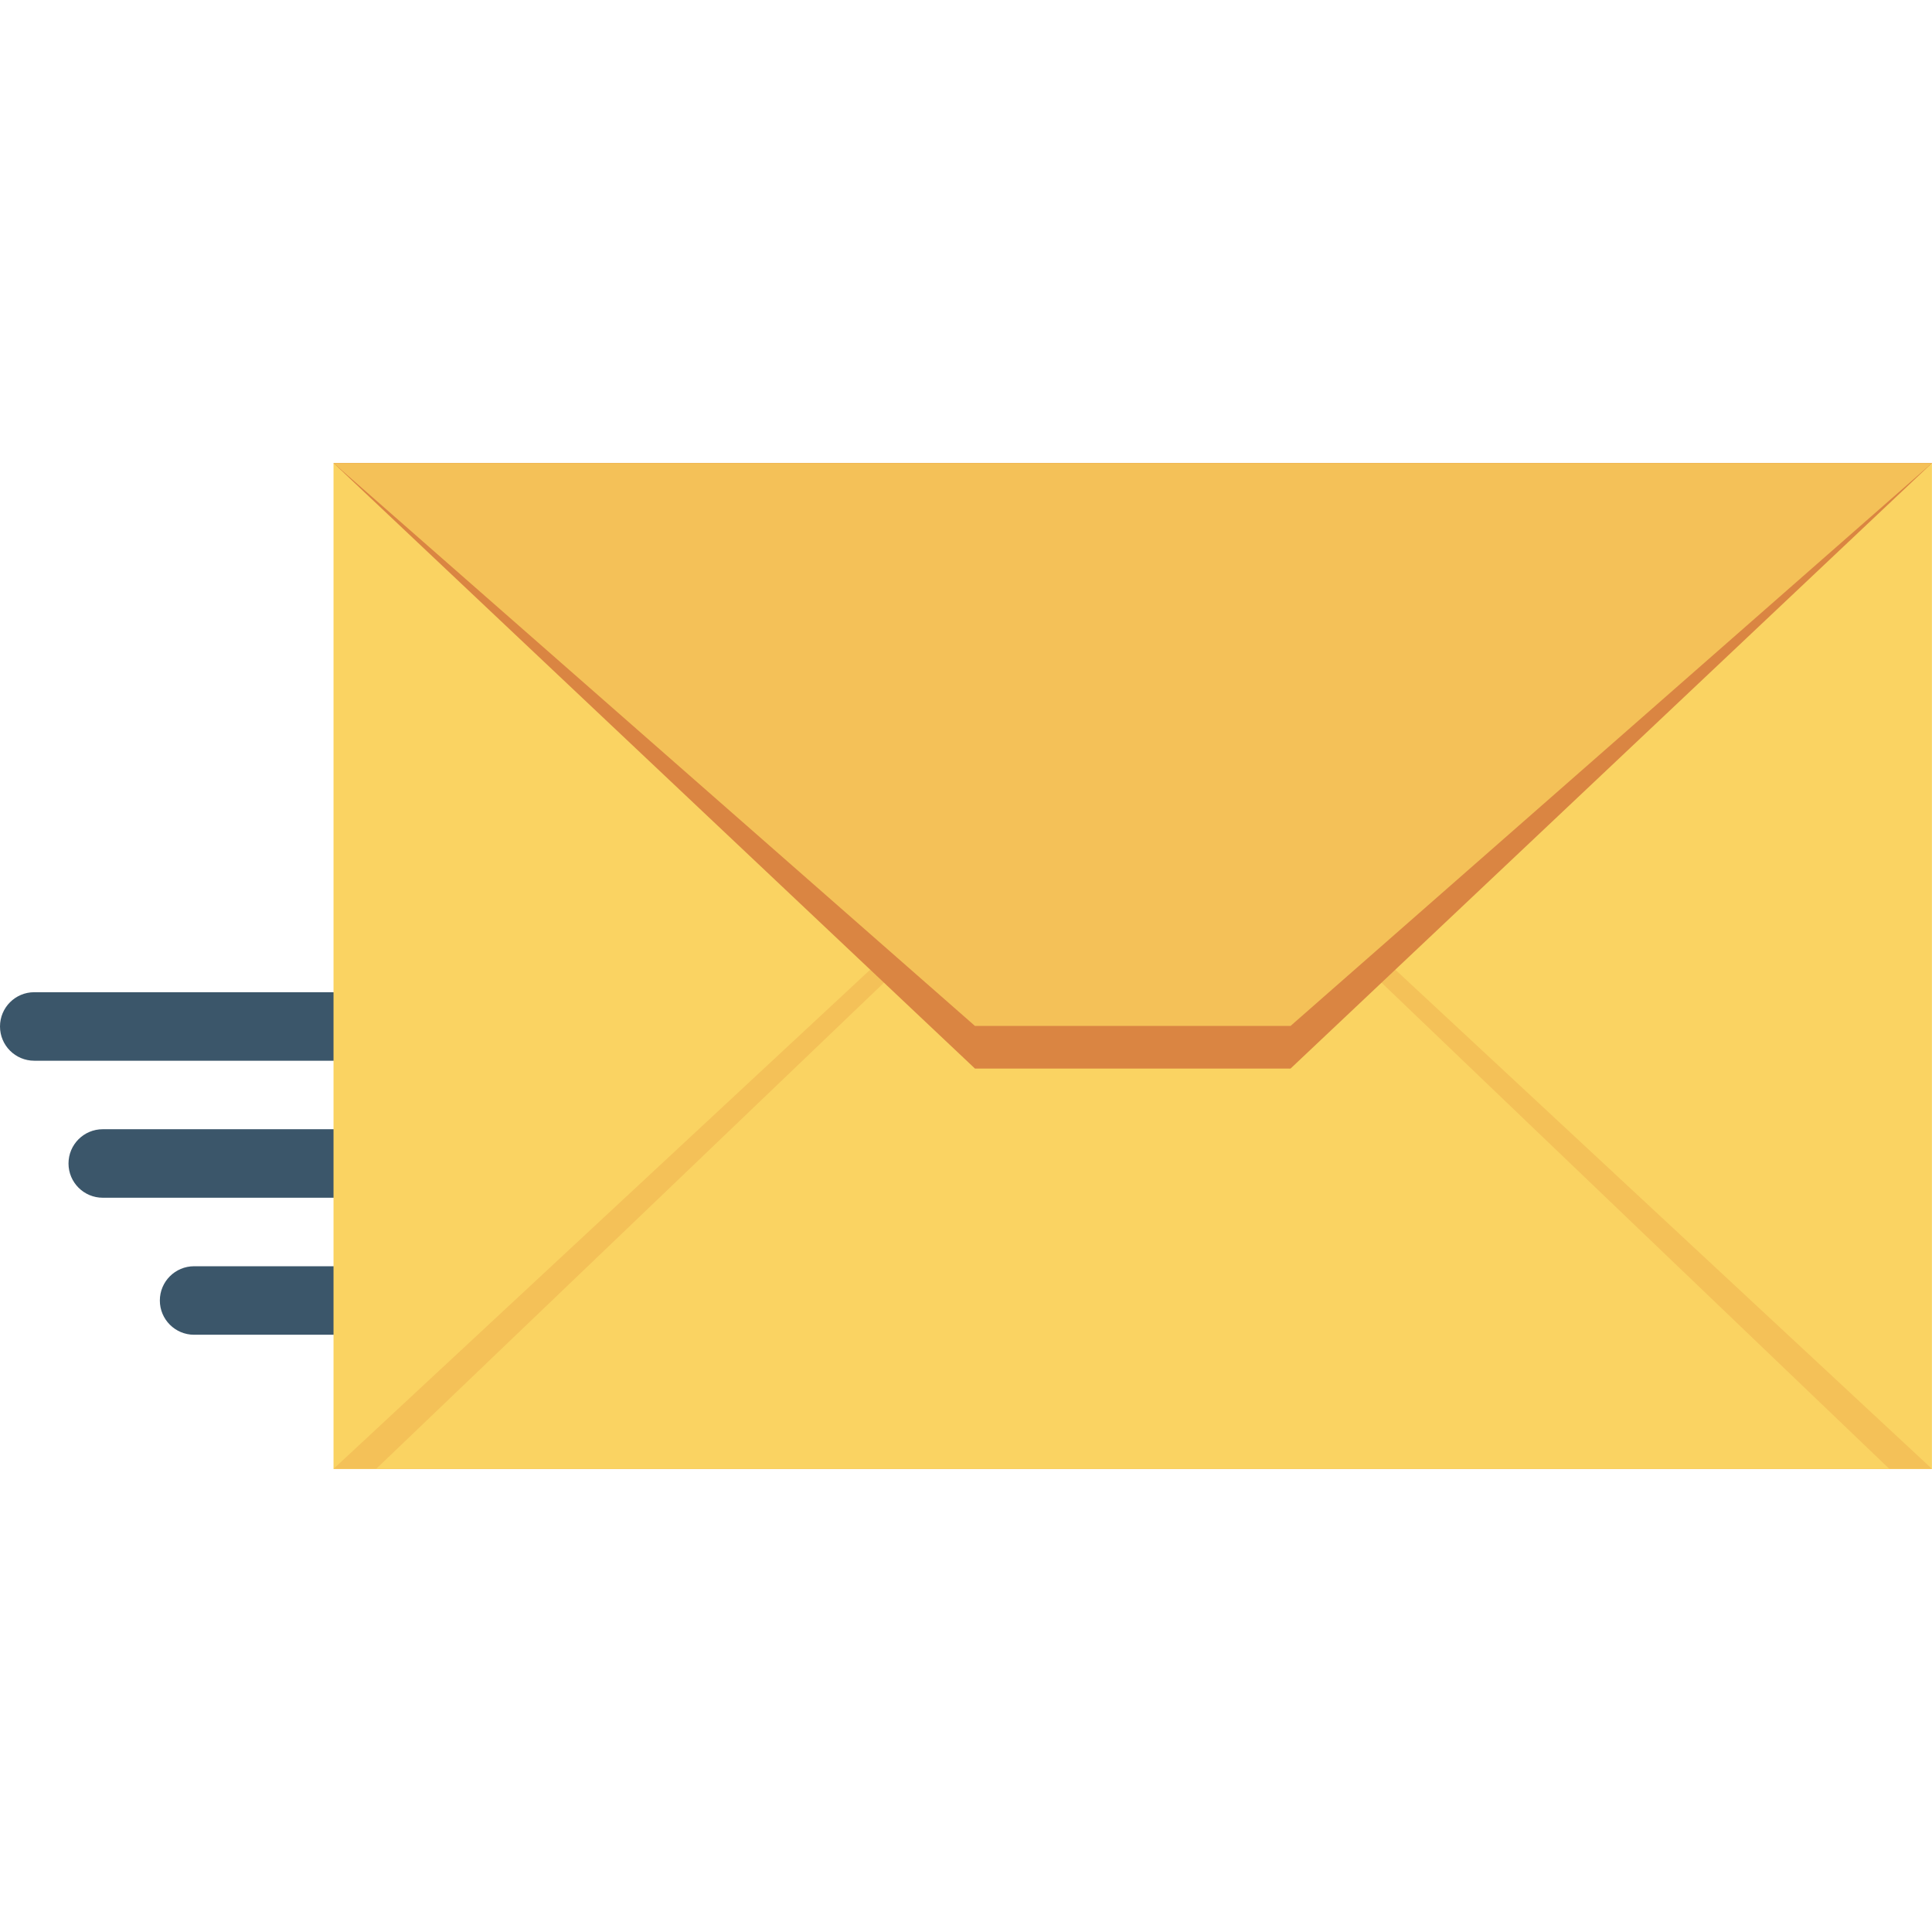
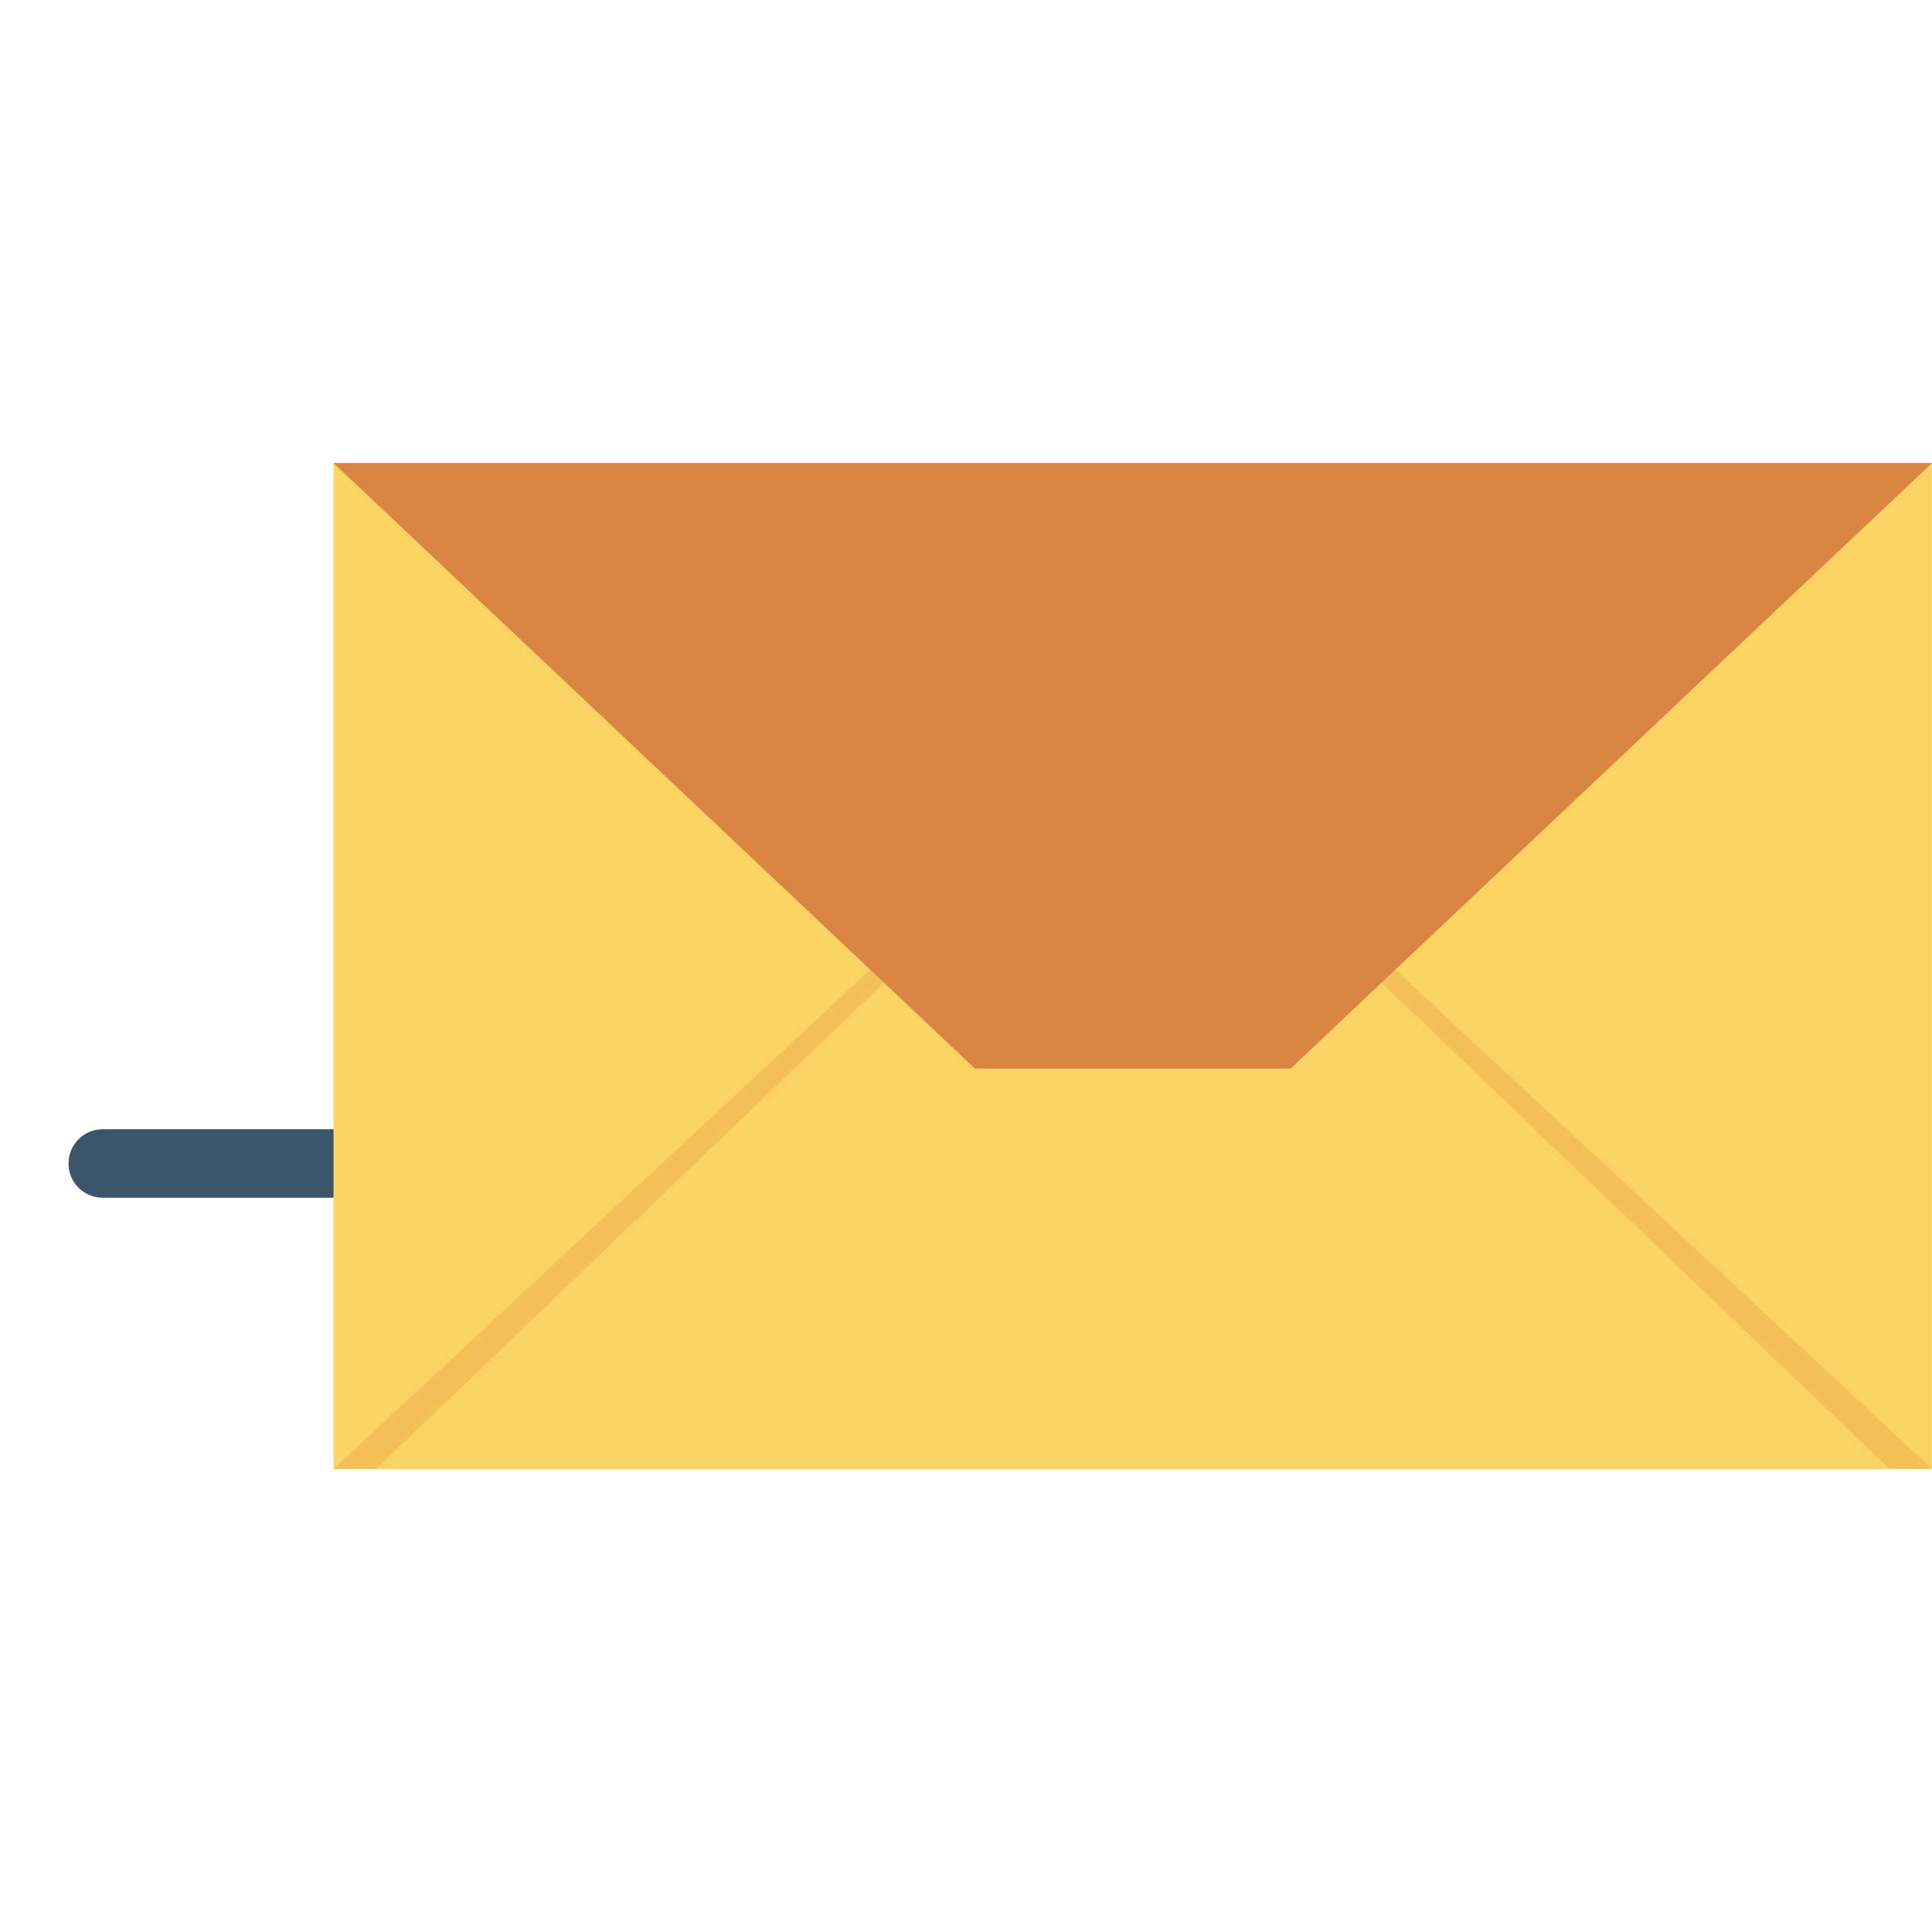
<svg xmlns="http://www.w3.org/2000/svg" version="1.1" id="Capa_1" x="0px" y="0px" viewBox="0 0 468.293 468.293" style="enable-background:new 0 0 468.293 468.293;" xml:space="preserve">
  <g>
-     <path style="fill:#3B566A;" d="M89.139,248.804c0-4.586-3.716-8.303-8.303-8.303H8.303c-4.586,0-8.303,3.716-8.303,8.303   s3.716,8.303,8.303,8.303h72.534C85.423,257.106,89.139,253.39,89.139,248.804z" />
    <path style="fill:#3B566A;" d="M80.837,273.711H24.908c-4.586,0-8.303,3.716-8.303,8.303s3.716,8.303,8.303,8.303h55.929   c4.586,0,8.303-3.716,8.303-8.303S85.423,273.711,80.837,273.711z" />
-     <path style="fill:#3B566A;" d="M80.837,306.922H47.048c-4.586,0-8.303,3.716-8.303,8.303s3.716,8.303,8.303,8.303h33.789   c4.586,0,8.303-3.716,8.303-8.303S85.423,306.922,80.837,306.922z" />
  </g>
  <rect x="80.84" y="112.234" style="fill:#FAD362;" width="387.434" height="243.824" />
  <polygon style="fill:#F4C158;" points="468.293,356.045 80.838,356.045 274.565,175.84 " />
  <polygon style="fill:#FAD362;" points="457.961,356.045 91.17,356.045 274.565,180.454 " />
  <polygon style="fill:#DA8542;" points="312.814,259.005 468.293,112.235 80.838,112.235 236.317,259.005 " />
-   <polygon style="fill:#F4C158;" points="312.814,248.672 468.293,112.235 80.838,112.235 236.317,248.672 " />
  <g>
</g>
  <g>
</g>
  <g>
</g>
  <g>
</g>
  <g>
</g>
  <g>
</g>
  <g>
</g>
  <g>
</g>
  <g>
</g>
  <g>
</g>
  <g>
</g>
  <g>
</g>
  <g>
</g>
  <g>
</g>
  <g>
</g>
</svg>